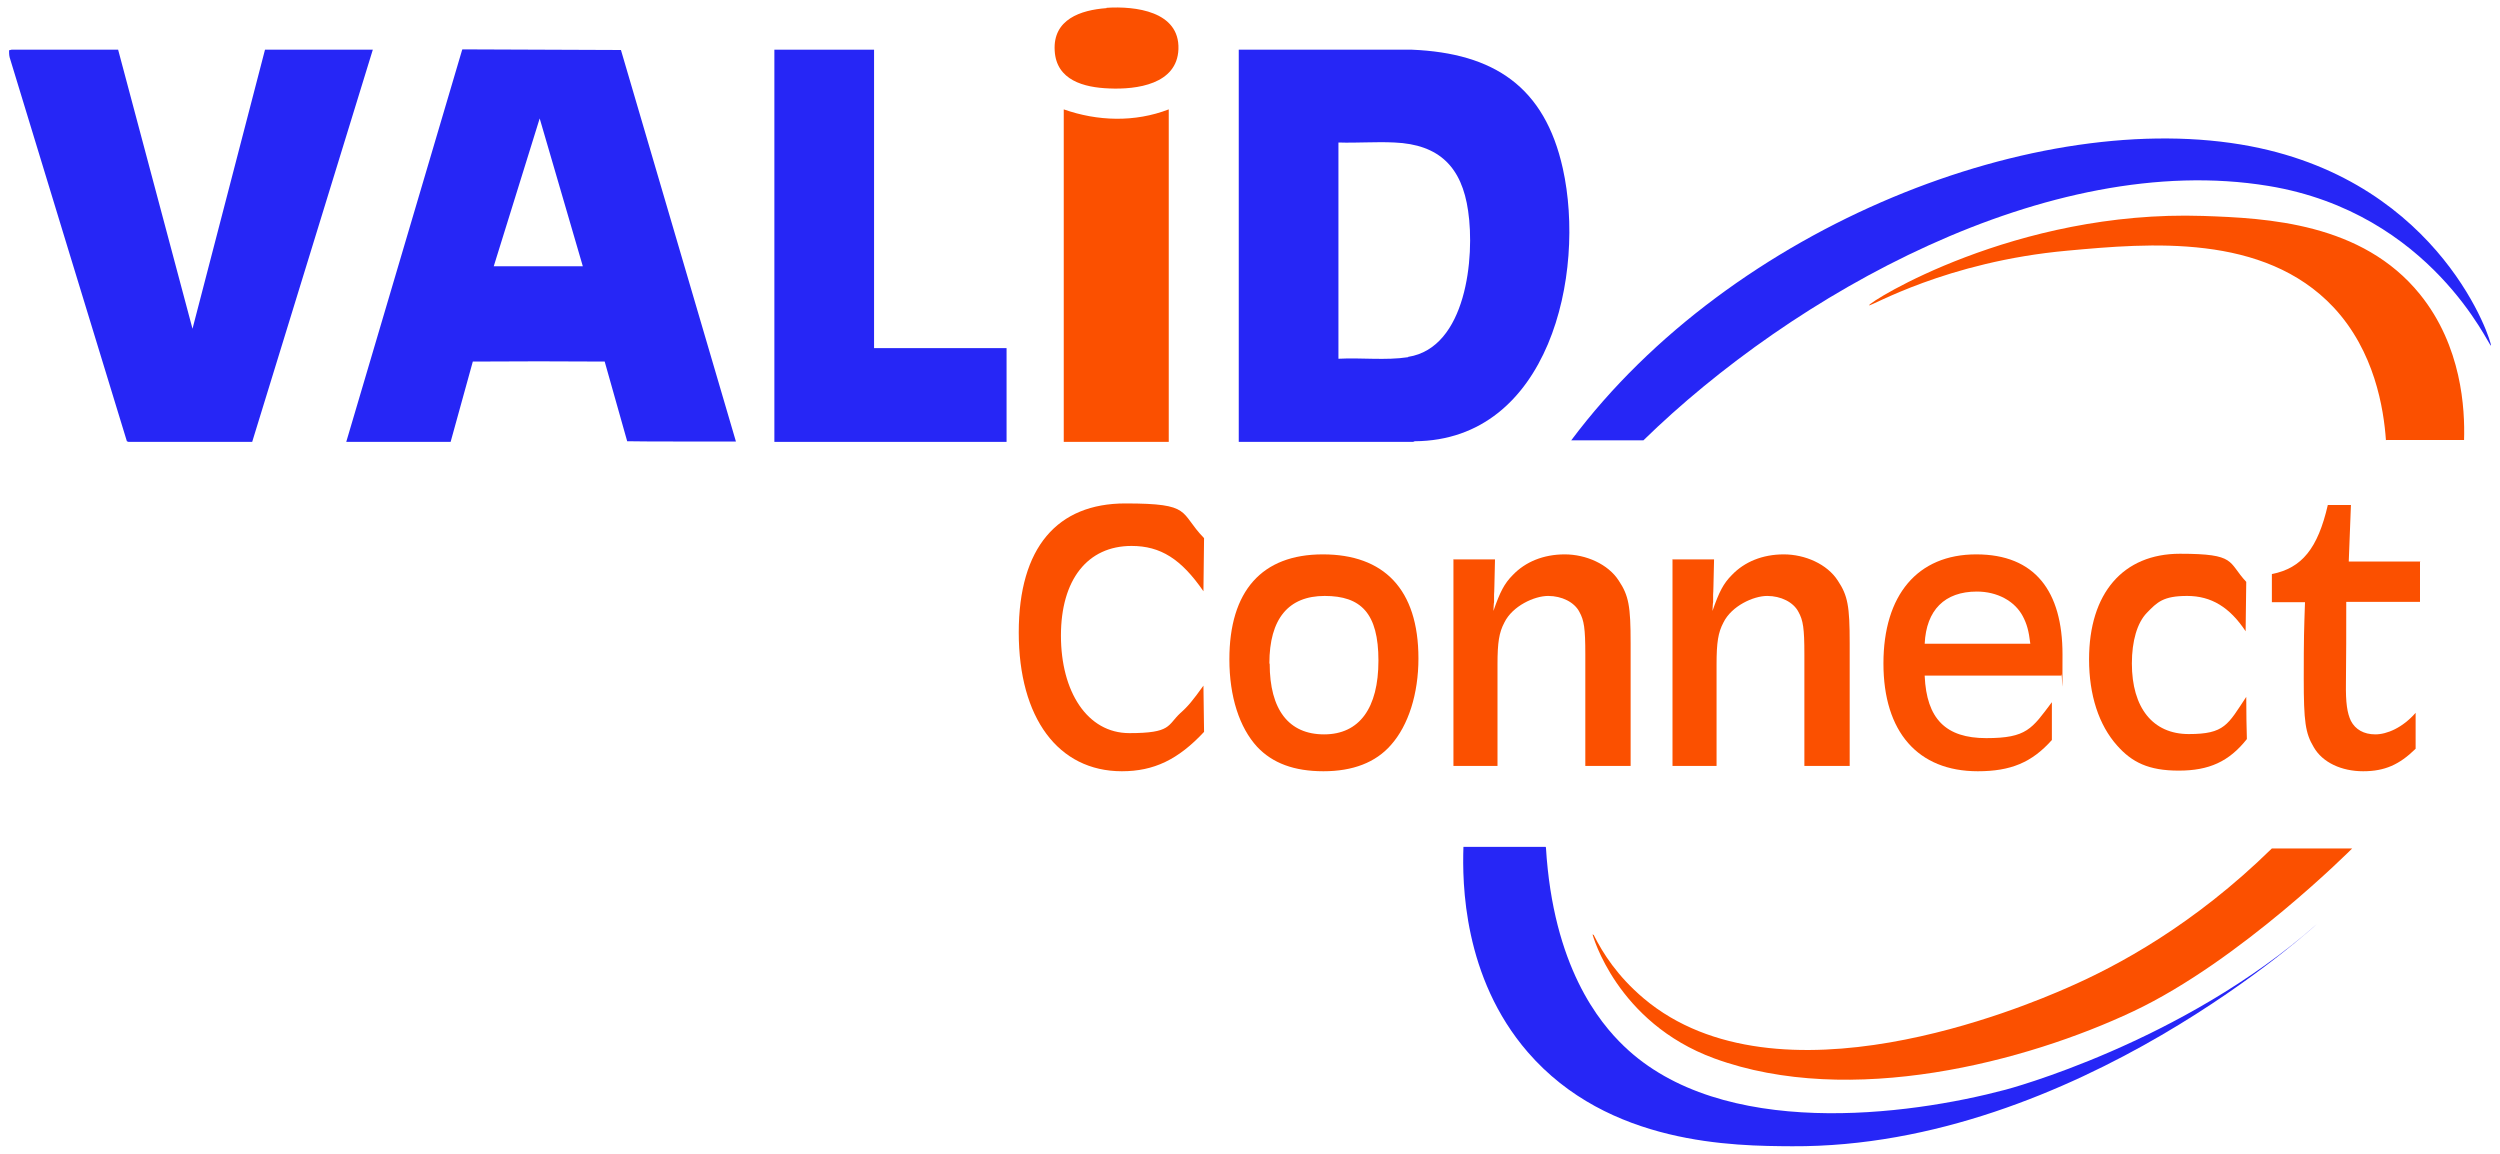
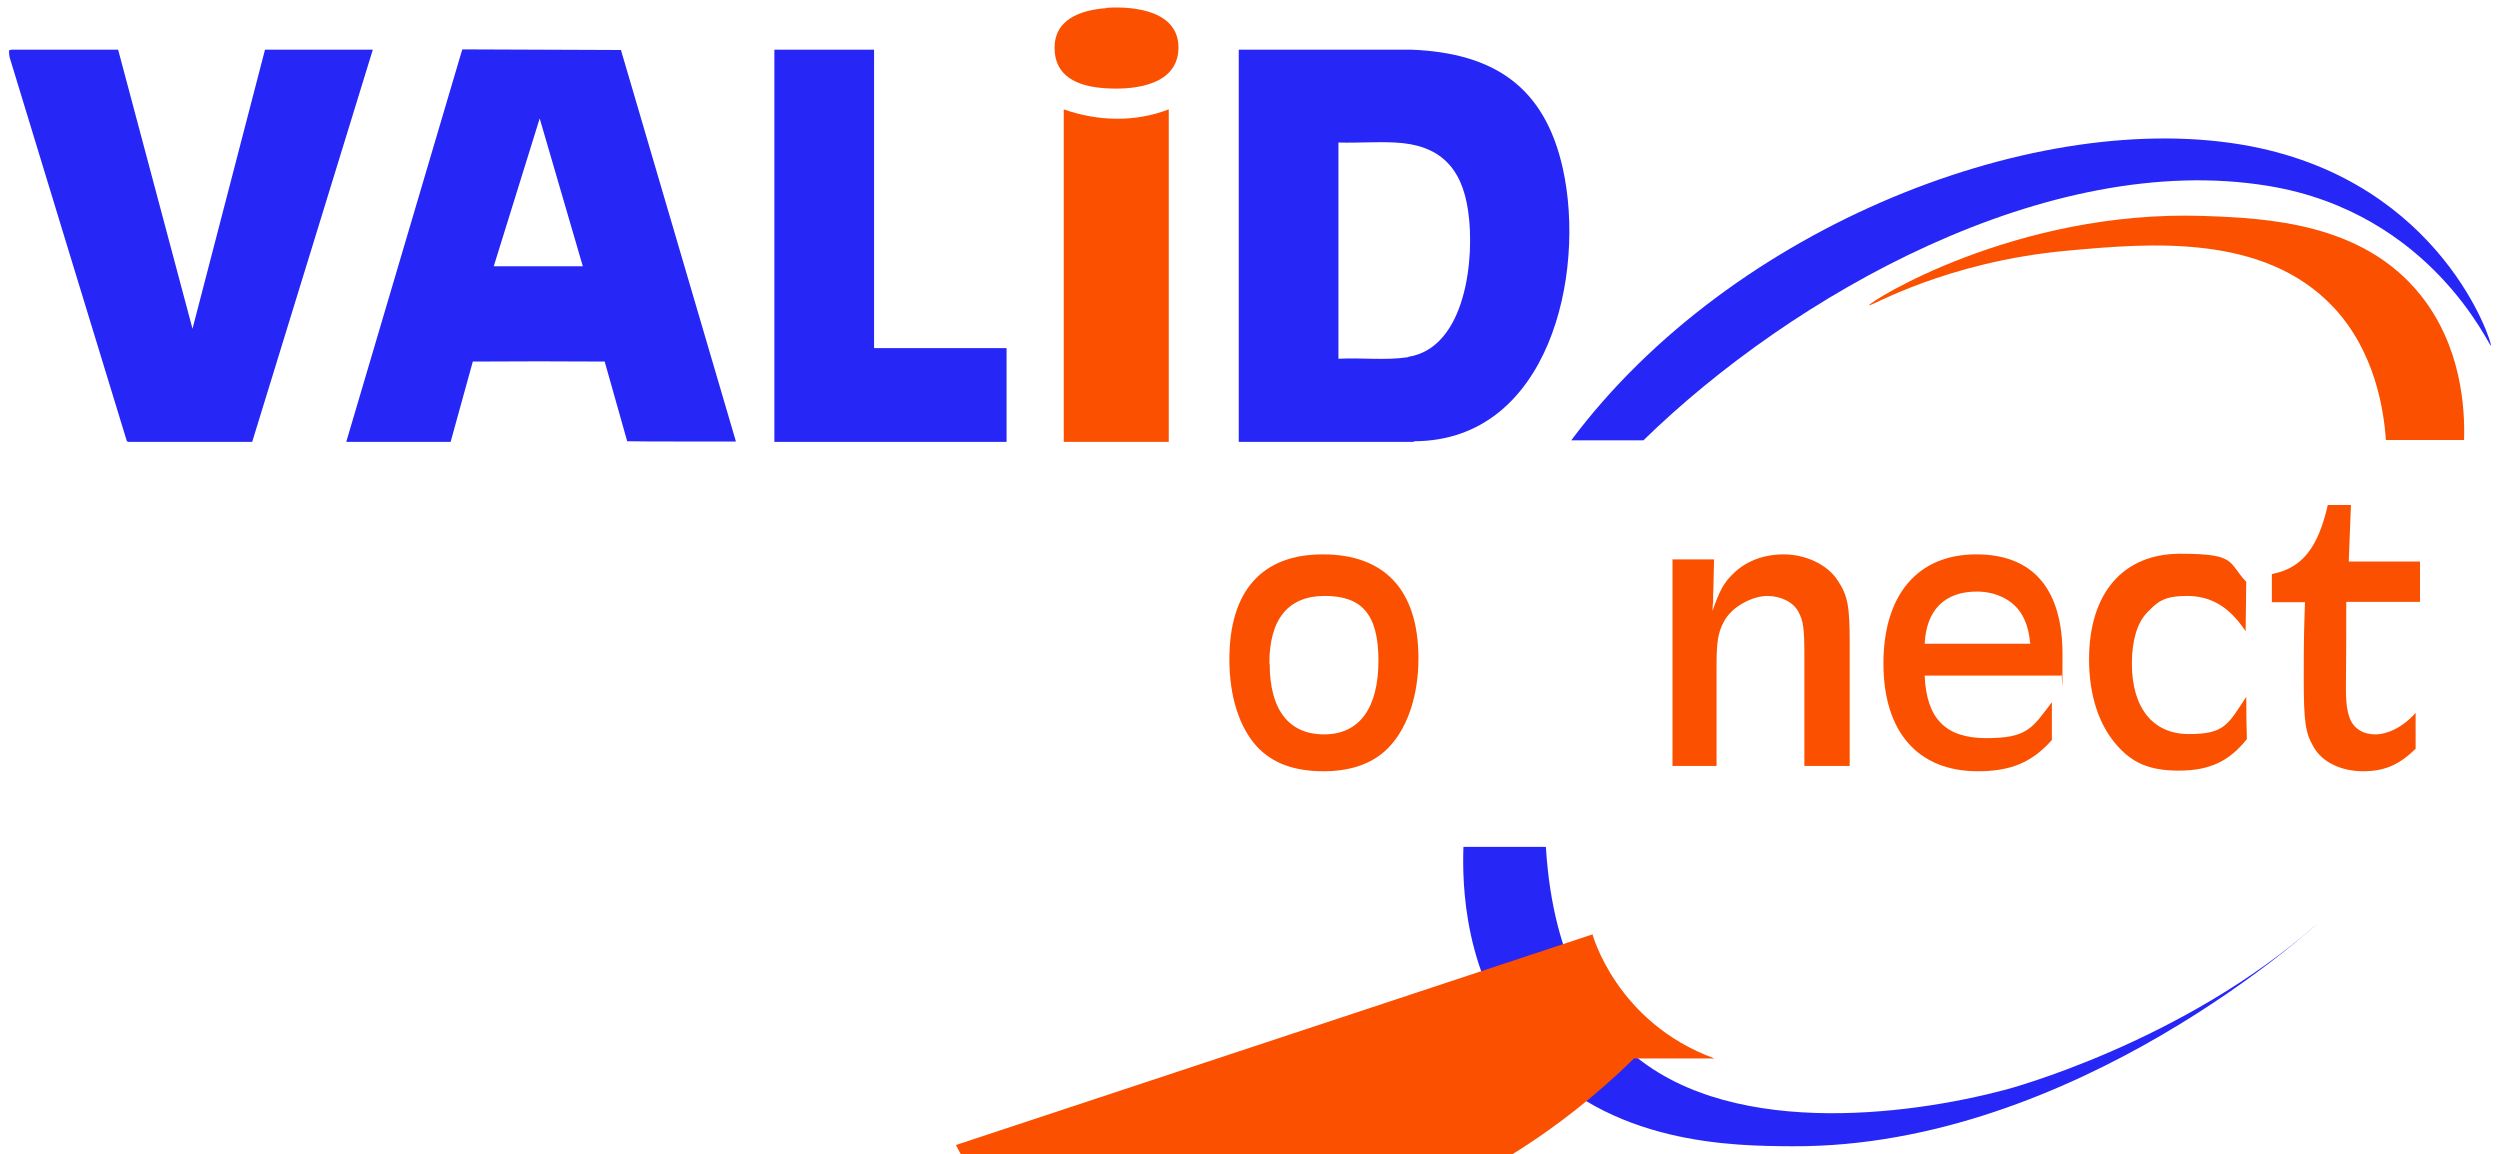
<svg xmlns="http://www.w3.org/2000/svg" id="Layer_1" version="1.1" viewBox="0 0 800 369.4">
  <defs>
    <style> .st0 { fill: #2626f6; } .st1 { fill: #2626f6; } .st2 { fill: #fb5000; } </style>
  </defs>
  <g>
    <path class="st0" d="M451.9,15.9h-55.5s0,125.5,0,125.5h55.8l.5-.2c43-.3,54.9-53.5,47.4-87.3-5.8-26.1-22-36.9-48.3-38ZM450.6,114.3c-7.2,1.1-15,.1-22.3.5V45.6c5.9.2,12-.3,17.9,0,14.4.6,21.6,7.9,23.6,21.9,2.2,14.8-.6,43.8-19.2,46.7Z" />
    <path class="st1" d="M147.9,15.9l-37.1,125.5h33.4c0-.1,7.1-25.7,7.1-25.7,13.9-.1,28.3-.1,42.2,0l7.2,25.5h.5c0,.1,34.3.1,34.3.1l-36.8-125.3-50.7-.2ZM158,85.2l14.7-47.3,13.8,47.3h-28.5Z" />
    <path class="st1" d="M84.8,15.9l-23.2,89.3L37.8,15.9H3.7s-.8.2-.8.2c0,.6,0,1.6.2,2.3,12.5,41,25,82,37.5,122.8l.5.2h39.6L119.3,15.9h-34.5Z" />
    <polygon class="st1" points="279.7 15.9 247.8 15.9 247.8 141.4 322.1 141.4 322.1 111.4 279.7 111.4 279.7 15.9" />
    <path class="st2" d="M340.4,35v106.4s33.6,0,33.6,0V35c-10.9,4.2-22.8,3.8-33.6,0Z" />
    <path class="st2" d="M354.1,2.6c-8.3.6-17.2,3.6-16.6,13.6.5,9.5,9.4,11.8,17.4,12.1,8.8.4,21.8-1.3,22.2-12.6.4-12.1-13.8-13.8-23-13.2Z" />
  </g>
  <path class="st1" d="M525.9,140.9c47.4-46.3,129.5-93,200-81.4,52.2,8.6,70.7,51.7,71.2,51.1.5-.6-15.5-52-76.9-63.8-67.3-12.9-165.9,25.2-217.4,94.1h23.2Z" />
  <path class="st2" d="M763.5,140.9c-.7-10.1-3.6-28.5-16.8-42.6-22.3-23.7-58.9-20.5-85-18.1-39,3.5-63.3,18.1-63.6,17.5-.3-.9,46.7-30.6,106.9-28.6,20.5.7,50.9,2.2,69.4,25.1,13.4,16.6,14.4,36.7,14.1,46.6h-24.9Z" />
  <path class="st1" d="M494.7,271.2c2.3,38.1,17.1,56,24.9,63.5,31.3,30.2,91,22.3,122.2,14,0,0,56.4-14.8,99.6-53,.6-.6-77.1,71.6-167.9,71.1-18.6-.1-58.8-.3-84.6-30.1-20.7-23.9-21-54.2-20.6-65.7h26.3Z" />
-   <path class="st2" d="M509.6,299s7.6,28.2,39,39.7c43.5,15.9,99.8,1.1,134.1-15.1,34.3-16.2,70-52.1,70-52.1h-25.7c-25,24.5-49.4,37.6-65.5,44.6-13.7,6-92.6,39.5-135.5,3.4-8.5-7.2-13.1-14.5-16-20.3" />
+   <path class="st2" d="M509.6,299s7.6,28.2,39,39.7h-25.7c-25,24.5-49.4,37.6-65.5,44.6-13.7,6-92.6,39.5-135.5,3.4-8.5-7.2-13.1-14.5-16-20.3" />
  <g>
-     <path class="st2" d="M385.1,189.2c-7.1-10.3-13.7-14.5-23-14.5-14.1,0-22.6,10.8-22.6,28.7s8.4,31.2,21.9,31.2,12.1-2.5,16.3-6.4c2.5-2.2,4.1-4.2,7.4-8.8l.2,14.8c-8.3,8.9-16.1,12.6-26.3,12.6-20.4,0-33-17.1-33-44.4s12.4-41.3,34.1-41.3,17.1,2.8,25.2,11.1l-.2,16.9Z" />
    <path class="st2" d="M453.9,210.7c0,11.3-3.2,21.4-8.8,27.7-4.9,5.6-12.2,8.4-21.6,8.4s-16.3-2.6-21.2-7.8c-5.7-6.2-8.9-16.1-8.9-28,0-21.9,10.4-33.6,29.9-33.6s30.6,11.1,30.6,33.3ZM406.3,212.4c0,14.7,6.1,22.6,17.4,22.6s17.4-8.4,17.4-23.6-5.6-20.7-17.2-20.7-17.7,7.3-17.7,21.6Z" />
-     <path class="st2" d="M465,179h13.4l-.2,8.7c0,1.1-.1,2.5-.1,2.5v2.5c-.1,0-.2,2.8-.2,2.8,2.1-6.1,3.5-8.8,6.2-11.5,4-4.2,9.8-6.6,16.6-6.6s13.9,3.1,17.3,8.4c3.2,4.8,3.8,8.2,3.8,20v39.3h-14.5v-35.7c0-8.4-.4-10.9-1.9-13.6-1.6-3.1-5.6-5.1-10-5.1s-11.4,3.2-14,8.5c-1.7,3.2-2.2,6.4-2.2,13.4v32.5h-14.1v-66.2Z" />
    <path class="st2" d="M535.1,179h13.4l-.2,8.7c0,1.1-.1,2.5-.1,2.5v2.5c-.1,0-.2,2.8-.2,2.8,2.1-6.1,3.5-8.8,6.2-11.5,4-4.2,9.8-6.6,16.6-6.6s13.9,3.1,17.3,8.4c3.2,4.8,3.8,8.2,3.8,20v39.3h-14.5v-35.7c0-8.4-.4-10.9-1.9-13.6-1.6-3.1-5.6-5.1-10-5.1s-11.4,3.2-14,8.5c-1.7,3.2-2.2,6.4-2.2,13.4v32.5h-14.1v-66.2Z" />
    <path class="st2" d="M615.9,216.3c.6,13.7,6.7,19.9,19.7,19.9s14.6-3,21-11.5v12.1c-6.4,7.2-13.2,10-23.7,10-19.2,0-30.2-12.6-30.2-34.5s10.9-34.9,29.7-34.9,27.6,11.8,27.6,32-.1,3.7-.4,6.8h-43.7ZM649.7,206c-.5-4.2-1.1-6.3-2.4-8.8-2.6-4.9-8.2-7.9-14.7-7.9-10.3,0-16.2,5.9-16.7,16.7h33.8Z" />
    <path class="st2" d="M718.6,202c-5.1-7.7-11-11.3-18.7-11.3s-9.6,2-12.9,5.4c-3.1,3.2-4.8,9-4.8,16.2,0,14.2,6.7,22.6,18.2,22.6s12.5-3,18.4-11.9c0,7.1.1,8.3.2,13.5-5.7,7.2-12.1,10.1-21.8,10.1s-15-2.7-19.7-8c-5.9-6.6-9-16.2-9-27.6,0-21.2,10.9-33.8,29.1-33.8s15.2,2.6,21.2,9l-.2,15.6Z" />
    <path class="st2" d="M774.4,179.6v13h-23.6c0,13.2,0,13.6-.1,26-.1,6.3.4,9.6,1.6,12.1,1.4,2.7,4.1,4.3,7.8,4.3s8.7-2.1,12.9-6.9v11.5c-5.2,5.1-9.9,7.2-16.8,7.2s-13-2.8-15.8-7.7c-2.7-4.5-3.2-8.2-3.2-21.9s.1-15.5.4-24.5h-10.6v-9c9.6-1.9,14.7-8.2,17.9-22.1h7.4l-.7,18.1h23Z" />
  </g>
</svg>